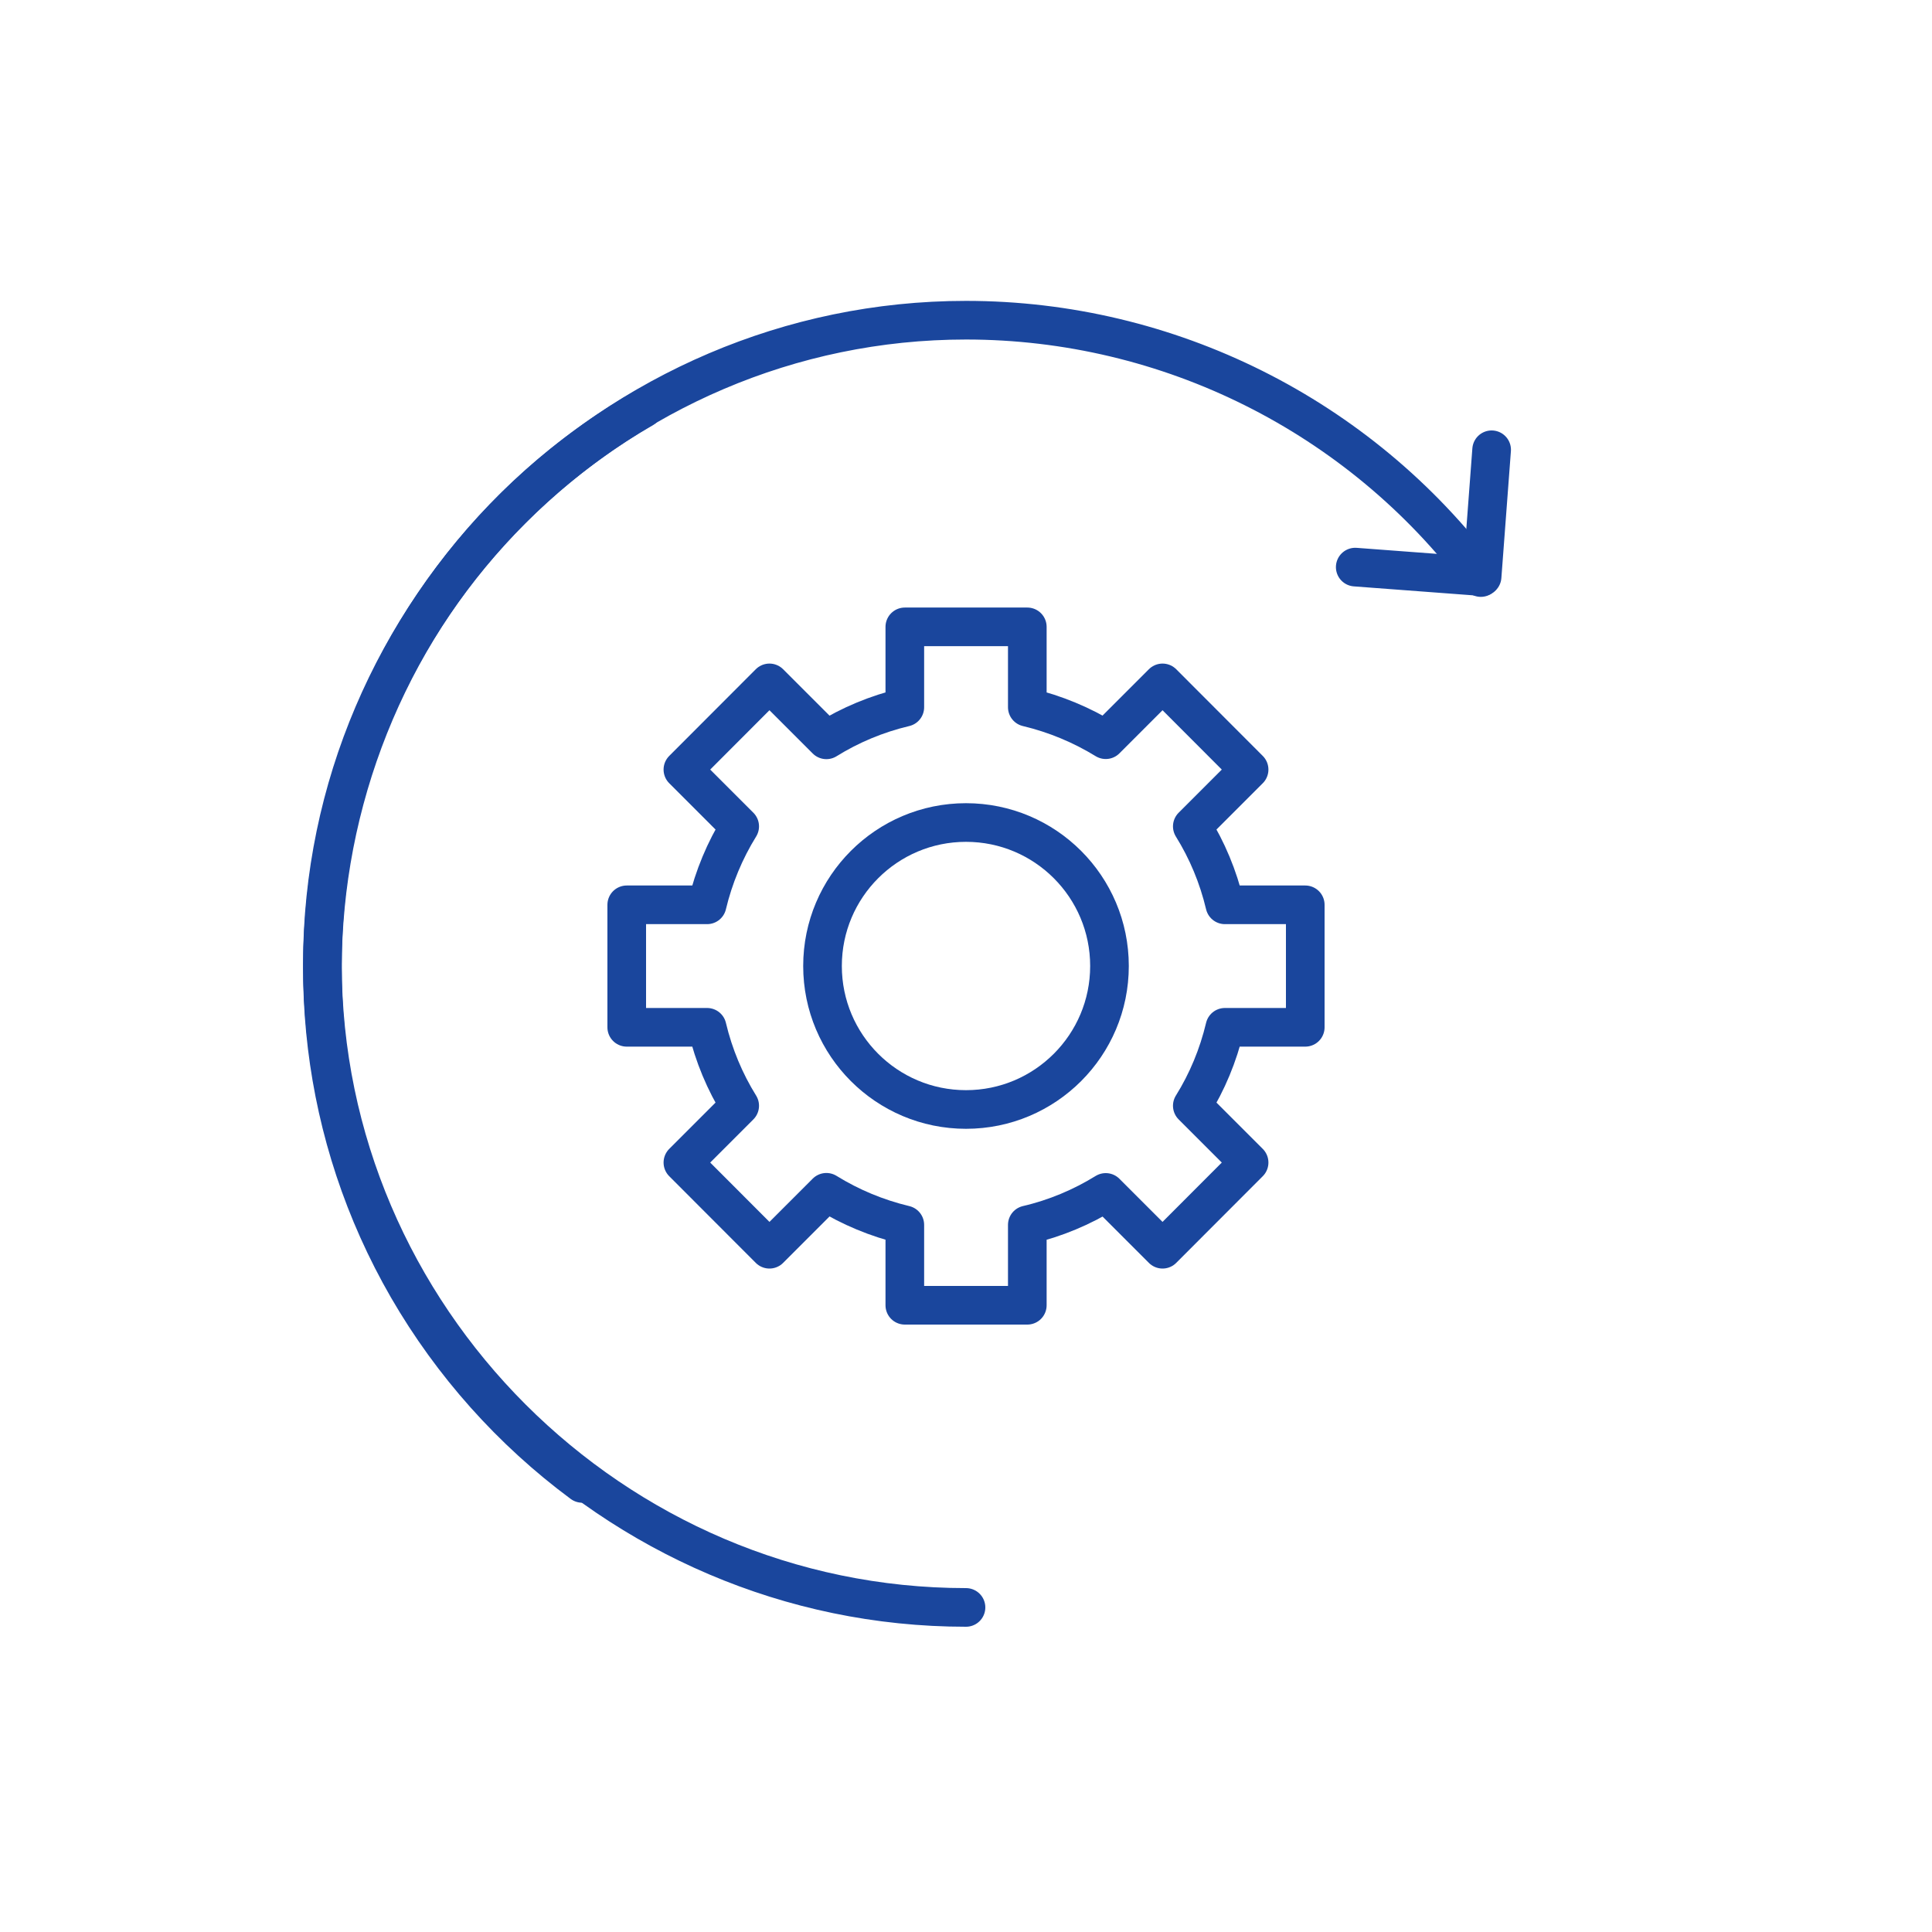
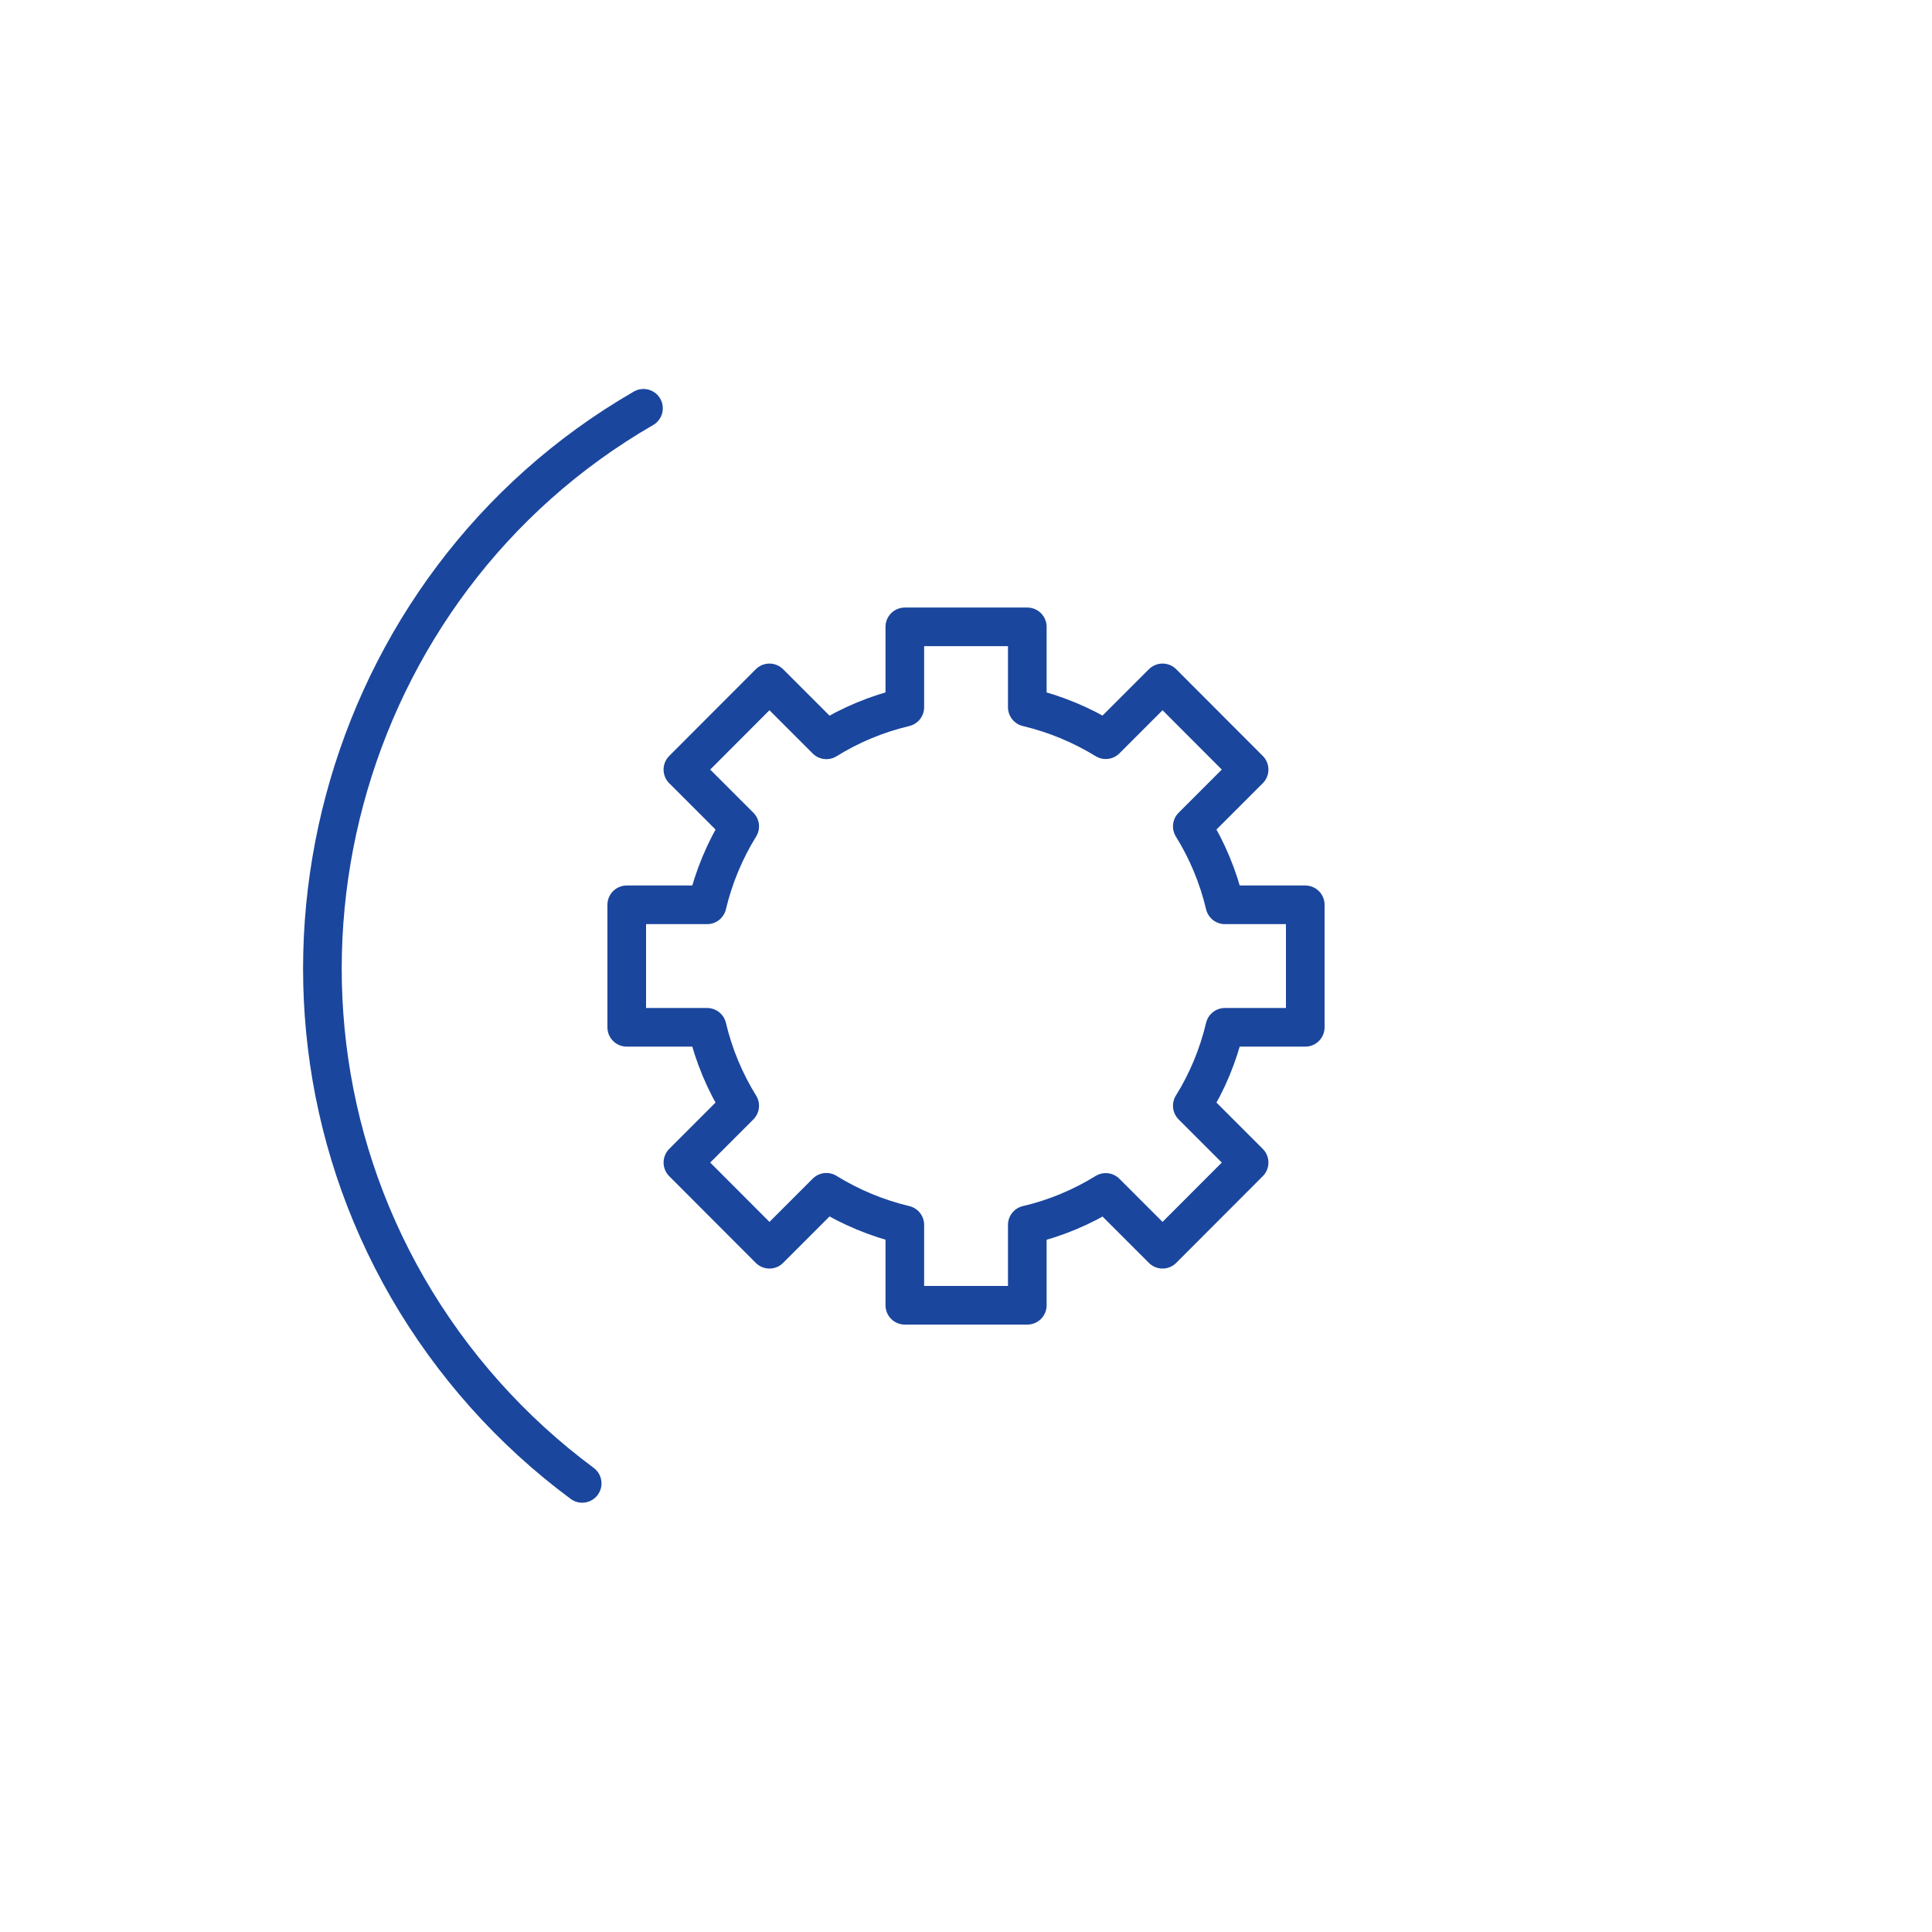
<svg xmlns="http://www.w3.org/2000/svg" id="a" viewBox="0 0 150 150">
  <path d="M95.1,79.76c-.52,2.18-1.37,4.23-2.53,6.09l4.41,4.41-6.72,6.73-4.41-4.41c-1.85,1.14-3.9,2.01-6.09,2.52v6.24h-9.51v-6.24c-2.18-.52-4.23-1.38-6.09-2.53l-4.42,4.42-6.72-6.73,4.41-4.41c-1.15-1.85-2.01-3.9-2.53-6.09h-6.24v-9.51h6.24c.52-2.18,1.38-4.23,2.53-6.09l-4.41-4.41,6.72-6.73,4.42,4.42c1.85-1.15,3.9-2.01,6.09-2.53v-6.24h9.51v6.24c2.18.52,4.23,1.38,6.09,2.52l4.41-4.41,6.72,6.73-4.41,4.41c1.15,1.85,2.01,3.9,2.53,6.09h6.24v9.51h-6.24Z" fill="none" stroke="#1a469d" stroke-linecap="round" stroke-linejoin="round" stroke-width="3" />
-   <circle cx="75" cy="75" r="11.14" fill="none" stroke="#1a469d" stroke-linecap="round" stroke-linejoin="round" stroke-width="3" />
-   <polyline points="115.81 34.92 115.07 44.77 105.22 44.03" fill="none" stroke="#1a469d" stroke-linecap="round" stroke-linejoin="round" stroke-width="3" />
  <path d="M45.2,115.17c-5.49-4.07-10.1-9.23-13.54-15.17-13.71-23.75-5.45-54.59,18.3-68.3" fill="none" stroke="#1a469d" stroke-linecap="round" stroke-linejoin="round" stroke-width="3" />
-   <path d="M75,124.8c-27.41,0-49.97-22.56-49.97-49.97s22.56-49.97,49.97-49.97c15.71,0,30.54,7.41,39.97,19.98" fill="none" stroke="#1a469d" stroke-linecap="round" stroke-linejoin="round" stroke-width="3" />
</svg>